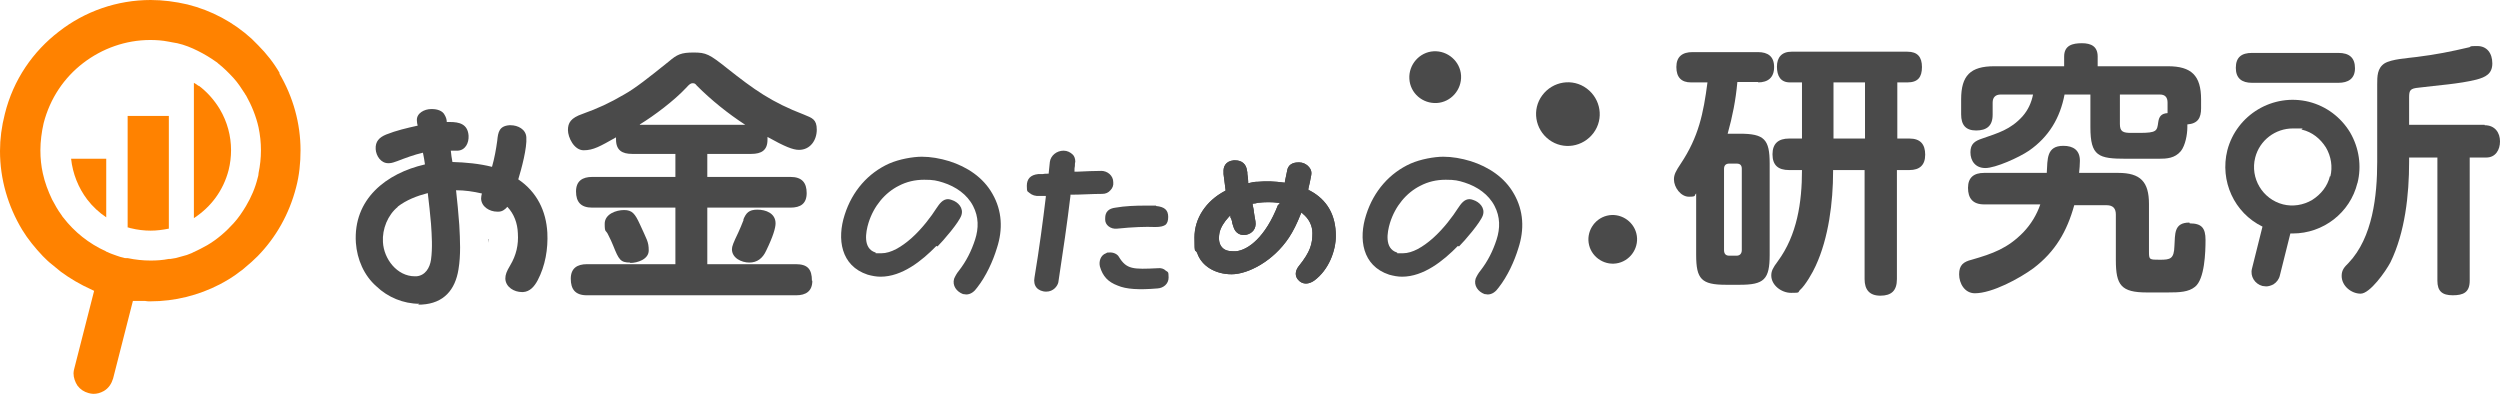
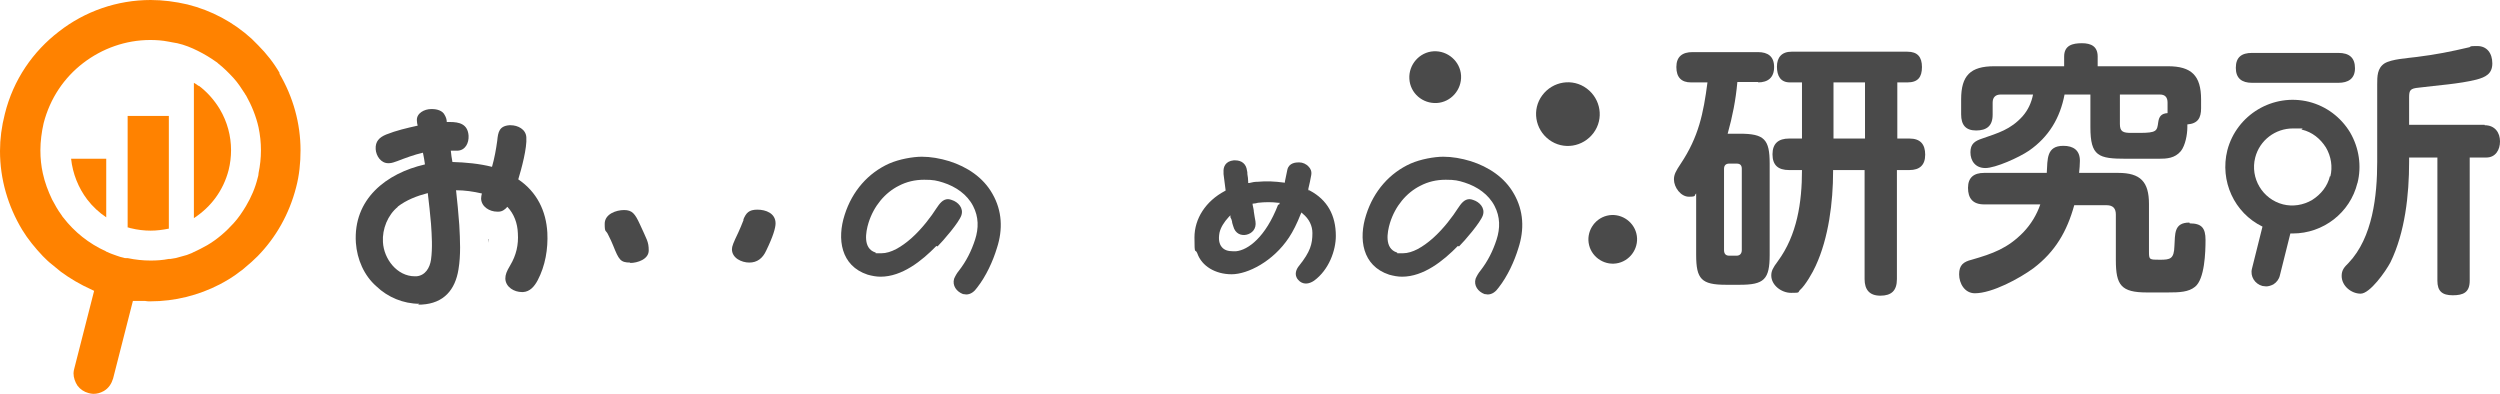
<svg xmlns="http://www.w3.org/2000/svg" id="_レイヤー_1" data-name="レイヤー 1" width="618.9" height="97.5" version="1.1" viewBox="0 0 618.9 97.5">
  <defs>
    <style>
      .cls-1 {
        fill: #4a4a4a;
      }

      .cls-1, .cls-2 {
        stroke-width: 0px;
      }

      .cls-2 {
        fill: #ff8200;
      }
    </style>
  </defs>
  <path class="cls-2" d="M21.6,49.4c1.3,1.7,2.9,3.2,4.7,4.4v-14.5h-8.7c.4,3.7,1.8,7.2,4,10.1Z" />
-   <path class="cls-2" d="M31.6,56.3c.3,0,.6.2.8.2,1.6.4,3.3.6,4.9.6,1.5,0,3-.2,4.5-.5v-27.9h-10.2v27.6Z" />
+   <path class="cls-2" d="M31.6,56.3c.3,0,.6.2.8.2,1.6.4,3.3.6,4.9.6,1.5,0,3-.2,4.5-.5v-27.9h-10.2v27.6" />
  <path class="cls-2" d="M49.2,21.3c-.4-.3-.8-.6-1.2-.8v33.5c4.3-2.8,7.3-6.9,8.6-11.9.4-1.6.6-3.3.6-4.9,0-3.5-.9-7-2.8-10.2-1.4-2.3-3.1-4.2-5.2-5.8Z" />
  <path class="cls-2" d="M69.3,18.2c-1.5-2.6-3.3-4.9-5.4-7-.5-.5-1.1-1.1-1.6-1.6-4.5-4.1-9.9-7-15.9-8.5C43.4.4,40.3,0,37.3,0c-8.3,0-16.3,2.8-22.7,7.8C8.2,12.7,3.3,19.7,1.2,28.2.4,31.3,0,34.4,0,37.4c0,7,2,13.7,5.5,19.5,1.4,2.3,3.2,4.5,5.1,6.5.7.7,1.5,1.5,2.3,2.1.7.6,1.5,1.2,2.2,1.8,1.1.8,2.3,1.6,3.5,2.3.7.4,1.3.7,2,1.1l2.7,1.3-4.9,19.2c-.1.4-.2.8-.2,1.2,0,1.1.4,2.2,1,3.1.7.9,1.6,1.5,2.7,1.8.4.1.8.2,1.2.2.9,0,1.7-.2,2.6-.7h0c1.2-.7,1.9-1.8,2.3-3.1l4.9-19.2h3c.4.1.9.1,1.3.1,6.1,0,12-1.5,17.2-4.2,1.7-.9,3.4-1.9,4.9-3.1.2-.2.5-.3.7-.5.2-.2.5-.4.7-.6,1.1-.9,2.1-1.8,3.1-2.8,4.5-4.6,7.8-10.4,9.5-17,.8-3,1.1-6.1,1.1-9.2,0-6.6-1.8-13.2-5.3-19.1M64,43c0,.3-.1.7-.2,1l-2.9-.7,2.9.7c-.6,2.5-1.6,4.8-2.9,7-.9,1.5-1.9,3-3.1,4.3-1.9,2.1-4.1,4-6.5,5.4-1.1.6-2.2,1.2-3.3,1.7-.1,0-.3.1-.4.2-.9.4-1.8.7-2.7.9-.9.3-1.8.5-2.7.6-.1,0-.3,0-.4,0-1.5.3-3,.4-4.5.4-1.9,0-3.8-.2-5.7-.6-.1,0-.3,0-.4,0-.2,0-.4,0-.6-.1-.6-.1-1.1-.3-1.7-.5-.8-.3-1.5-.5-2.3-.9-.1,0-.3-.1-.4-.2-4.2-1.9-7.8-4.8-10.5-8.3-.2-.2-.3-.4-.5-.7-.9-1.2-1.6-2.5-2.3-3.8-1-2.1-1.8-4.2-2.3-6.5-.4-1.8-.6-3.7-.6-5.7,0-2.2.3-4.5.8-6.7,1.6-6.2,5.1-11.3,9.8-14.9,4.7-3.6,10.5-5.7,16.6-5.7,1.5,0,3,.1,4.5.4.7.1,1.4.3,2.2.4h0,0c1.8.4,3.5,1.1,5.1,1.9,1.6.8,3.1,1.7,4.5,2.7.2.1.3.2.5.4,1.4,1.1,2.6,2.3,3.8,3.6,1.1,1.2,2,2.6,2.9,4,0,.1.1.2.2.3,1.4,2.5,2.5,5.2,3.1,7.9.4,1.9.6,3.8.6,5.7,0,1.9-.2,3.8-.6,5.7Z" />
  <path class="cls-1" d="M156,65.1c1.8,0,4.6-.9,4.6-3.1s-.5-2.7-2.2-6.5c-1.2-2.6-1.9-3.5-3.9-3.5s-4.8,1-4.8,3.4.3,1.4.9,2.8c.4.8.9,1.8,1.2,2.6,1.4,3.5,1.8,4.2,4.2,4.2Z" />
  <path class="cls-1" d="M103.5,75.4c.3,0,.6,0,.9,0,5.5-.3,8.3-3.7,9.1-8.7.6-3.6.4-7.3.2-11-.2-2.9-.5-5.8-.8-8.6,2.2,0,4.2.3,6.4.8-.1.4-.2.8-.2,1.3.1,2,2.1,3.2,4,3.2s.2,0,.3,0c.9,0,1.6-.5,2.2-1.2,1.7,1.8,2.5,4.1,2.6,6.5.2,2.9-.4,5.5-1.9,8-.9,1.5-1.2,2.3-1.2,3.3.1,2.1,2.2,3.3,4.1,3.3s.2,0,.3,0c1.7-.1,2.8-1.4,3.6-2.9,1.9-3.6,2.6-7.8,2.4-11.8-.3-5.4-2.6-10.1-7.2-13.2.8-2.6,2.2-7.8,2-10.4-.1-2-2.1-3-3.9-3s-.2,0-.3,0c-2.5.2-2.8,1.7-3,3.8-.3,2.2-.7,4.4-1.3,6.5-3.2-.8-6.5-1.1-9.8-1.2-.2-1-.3-1.9-.4-2.8.4,0,.9,0,1.4,0s.2,0,.3,0c1.9-.1,2.8-1.9,2.7-3.7-.2-2.9-2.3-3.4-4.6-3.4s-.6,0-.8,0c0-.6-.2-1.2-.5-1.7-.5-1.1-1.9-1.5-3.1-1.5s-.2,0-.3,0c-1.6,0-3.6,1-3.5,2.8,0,.5.1.9.2,1.3-2.7.6-5.3,1.2-7.8,2.2-1.7.7-2.7,1.7-2.6,3.6.1,1.7,1.3,3.5,3.1,3.5s.1,0,.2,0c.7,0,1.4-.3,2-.5,2.1-.8,4.2-1.6,6.4-2.1.2,1,.4,2,.5,2.9-9.6,2.2-17.8,8.6-17.1,19.4.3,4.1,2,8.1,5.1,10.8,2.8,2.7,6.7,4.3,10.6,4.3ZM98.4,51.2c2.2-1.7,4.8-2.7,7.5-3.4.3,2.6.6,5.1.8,7.6.2,2.9.4,6,0,8.9-.3,2-1.4,3.9-3.6,4.1-.1,0-.3,0-.4,0-4.4,0-7.7-4.3-7.9-8.5-.2-3.2,1.2-6.7,3.7-8.7Z" />
  <path class="cls-1" d="M184.1,54.4c-.5,1.2-.9,2.3-1.3,3.1-1.3,2.7-1.6,3.5-1.6,4.2,0,2.2,2.4,3.3,4.3,3.3s3.3-1,4.2-3c1.7-3.5,2.3-5.6,2.3-6.7,0-2.5-2.4-3.4-4.5-3.4s-2.8.8-3.5,2.5Z" />
-   <path class="cls-1" d="M201,69.5c0-2.9-1.1-4.1-4-4.1h-21.9v-14h20.6c2.5,0,4-1,4-3.6s-1.2-4-4-4h-20.6v-5.7h10.9c2.5,0,4-.9,4-3.5s0-.5,0-.7c4.3,2.4,6.3,3.2,7.8,3.2,2.8,0,4.4-2.4,4.4-5s-1.2-2.9-3.1-3.7c-8.1-3.1-12.4-6.2-19.1-11.5-4.4-3.5-5.2-3.9-8.3-3.9s-4.1.5-6.1,2.2c-5.1,4.1-8.4,6.7-11.1,8.2-3.6,2.1-6.4,3.4-10.3,4.8-2.9,1-3.6,2.2-3.6,4s1.5,5,3.9,5,4.1-1,8-3.2v.5c0,2.7,1.5,3.6,4,3.6h10.7v5.7h-20.6c-2.4,0-4,1-4,3.6s1.2,4,4,4h20.6v14h-21.9c-2.4,0-4,1-4,3.6s1.1,4.1,4,4.1h51.8c2.4,0,4-1,4-3.6ZM158.4,30.8c3.6-2.2,8.5-5.9,11.4-9,.9-1,1.2-1.2,1.7-1.2s.7.2,1,.6c3.6,3.6,7.7,6.9,12,9.7h-26.1Z" />
  <path class="cls-1" d="M121.1,59.2h-.2c0,.3,0,.6,0,.9,0-.3.1-.6.1-.9Z" />
  <g>
    <path class="cls-1" d="M400.7,65.1c-3.2.8-6.5-1.2-7.3-4.4-.8-3.2,1.2-6.5,4.4-7.3,3.2-.8,6.5,1.2,7.3,4.4.8,3.2-1.2,6.5-4.4,7.3Z" />
    <path class="cls-1" d="M394.5,32.9c-2.6,3.5-7.5,4.3-11,1.7-3.5-2.6-4.3-7.5-1.7-11,2.6-3.5,7.5-4.3,11-1.7,3.5,2.6,4.3,7.5,1.7,11Z" />
    <path class="cls-1" d="M355.7,25.5c-3.5.2-6.6-2.4-6.8-6-.2-3.5,2.5-6.6,6-6.8,3.5-.2,6.6,2.5,6.8,6,.2,3.5-2.5,6.6-6,6.8Z" />
  </g>
  <g>
    <path class="cls-1" d="M493.3,28.4v-3c0-1.3.7-2,2-2h8c-.4,2-1.2,3.8-2.6,5.4-3,3.3-6,4.1-10,5.5-1.8.6-2.9,1.3-2.9,3.4s1.2,3.9,3.7,3.9,8.3-2.6,10.8-4.3c4.9-3.4,7.7-8.1,8.8-13.9h6.4v8.1c0,7.2,2,7.8,8.9,7.8h8c2,0,4-.1,5.5-1.9,1.1-1.4,1.6-4.1,1.6-5.9s0-.5,0-.7c2.6-.2,3.4-1.6,3.4-4v-2.2c0-5.9-2.4-8.2-8.2-8.2h-17.4v-2.4c0-2.5-1.6-3.3-3.9-3.3s-4.4.5-4.4,3.3v2.4h-17.3c-5.9,0-8.2,2.3-8.2,8.2v3.7c0,2.6,1.1,4,3.7,4s4.1-1.1,4.1-3.9ZM524.9,23.4h9.8c1.3,0,1.9.7,1.9,2v1.7c0,.3,0,.5,0,.9-1.5.1-2.1.8-2.3,2.2-.3,2.2-.3,2.7-4.7,2.7h-2c-2,0-2.8-.3-2.8-2.2v-7.3Z" />
    <path class="cls-1" d="M472.8,34.3h-3.1v-13.9h2.5c2.6,0,3.6-1.3,3.6-3.8s-1.1-3.8-3.6-3.8h-28.7c-2.4,0-3.6,1.4-3.6,3.7s.9,3.9,3.2,3.9h3v13.9h-3.2c-2.6,0-4.1,1.2-4.1,3.9s1.4,3.9,4.1,3.9h3.2c0,8-1.2,16.1-6,22.6-1.2,1.6-1.6,2.4-1.6,3.5,0,2.4,2.5,4.3,4.9,4.3s1.6-.1,2.2-.7c1.3-1.1,3.2-4.4,3.9-6,3.2-6.9,4.3-15.8,4.3-23.3v-.4h7.8v27c0,2.6,1.2,4.1,3.9,4.1s4.1-1.2,4.1-4.1v-27h3.1c2.5,0,3.9-1.2,3.9-3.8s-1.2-4-3.9-4ZM461.7,34.3h-7.8v-13.9h7.8v13.9Z" />
    <path class="cls-1" d="M542,55.1c-3.9,0-3.5,2.9-3.7,5.8-.1,3.2-1,3.4-3.6,3.4s-2.7,0-2.7-2v-11.8c0-5.5-2.1-7.7-7.6-7.7h-9.7c.1-1,.2-2,.2-3,0-2.6-1.6-3.7-4.1-3.7-4.2,0-3.9,3.3-4.1,6.7h-15.5c-2.5,0-4,1.1-4,3.7s1.2,4.1,4,4.1h13.9c-.9,2.6-2.3,4.9-4.2,6.9-3.9,4-7.6,5.3-12.8,6.8-2,.5-3.1,1.3-3.1,3.6s1.4,4.7,3.9,4.7c4.3,0,11.1-3.7,14.5-6.2,5.4-4.1,8.3-9.1,10.1-15.6h8c1.6,0,2.3.8,2.3,2.3v11.3c0,6.2,1.3,8,7.7,8h5.1c3,0,5.2-.1,6.8-1.4,2.4-1.9,2.6-8.6,2.6-11.6s-1-4.1-3.9-4.1Z" />
    <path class="cls-1" d="M553.5,16.8c0,2.6,1.5,3.7,4,3.7h21.4c2.4,0,4.1-1,4.1-3.6s-1.4-3.8-4.1-3.8h-21.4c-2.5,0-4,1-4,3.7Z" />
    <path class="cls-1" d="M615.1,30.9h-18.7v-6.8c0-1.8.3-2.2,2.4-2.4,4.7-.6,9.9-.9,14.3-2,2.2-.6,3.9-1.4,3.9-4s-1.4-4.3-3.7-4.3-1.4.1-2,.3c-4.7,1.1-8.2,1.8-13,2.4-2.2.3-6.2.5-8,1.6-1.8,1.2-1.8,3.2-1.8,5.2v19.2c0,8.3-1.1,18.7-7.1,25-1,1-1.7,1.7-1.7,3.2,0,2.5,2.4,4.4,4.7,4.4s6.2-5.5,7.4-7.8c3.6-7.4,4.6-16.7,4.6-24.8v-1.1h7v30.5c0,2.6,1.2,3.6,3.8,3.6s4.2-.7,4.2-3.6v-30.5h4.1c2.3,0,3.4-1.9,3.4-4s-1.2-4-3.8-4Z" />
    <path class="cls-1" d="M435.2,20.4c2.5,0,4-1.2,4-3.8s-1.5-3.7-4-3.7h-16.2c-2.5,0-4,1.1-4,3.7s1.3,3.8,3.6,3.8h4.1c-1,7.7-2.2,13.5-6.6,20.1-1.2,1.8-1.7,2.7-1.7,3.9,0,2,1.7,4.3,3.7,4.3s1.2-.3,1.8-.8v15.2c0,6,1.3,7.4,7.4,7.4h3.4c6,0,7.4-1.3,7.4-7.4v-22.6c0-6-1.3-7.4-7.4-7.4h-3c1.2-4.3,2-8.3,2.4-12.8h5.2ZM428.1,40.5h1.8c.9,0,1.3.4,1.3,1.3v20.1c0,.9-.5,1.4-1.3,1.4h-1.8c-.9,0-1.3-.5-1.3-1.4v-20.1c0-.9.5-1.3,1.3-1.3Z" />
    <path class="cls-1" d="M583.6,45.4c1.1-4.3.4-8.8-1.8-12.6-2.3-3.8-5.9-6.5-10.2-7.6-8.9-2.2-17.9,3.2-20.2,12-1.9,7.6,1.7,15.5,8.7,18.9l-2.6,10.4c-.5,1.9.7,3.8,2.6,4.3.3,0,.6.1.9.1.6,0,1.2-.2,1.8-.5.8-.5,1.4-1.3,1.6-2.2l2.6-10.4c.2,0,.4,0,.6,0,7.5,0,14.2-5.1,16-12.5ZM576.8,43.6c-.6,2.5-2.2,4.5-4.4,5.9-2.2,1.3-4.8,1.7-7.2,1.1-5.1-1.3-8.2-6.5-6.9-11.6,1.1-4.3,5-7.2,9.3-7.2s1.6,0,2.3.3c2.5.6,4.5,2.2,5.9,4.4,1.3,2.2,1.7,4.8,1.1,7.2Z" />
  </g>
  <path class="cls-1" d="M232.1,61c1.4-1.4,5.3-5.9,5.9-7.7.6-1.8-.8-3.3-2.4-3.8-.3-.1-.6-.2-.9-.2-1.3,0-2.1,1.1-2.9,2.3-1.2,1.9-3.5,5-6.2,7.4-2.4,2.1-5,3.7-7.4,3.7s-1,0-1.5-.2c-3.1-1-2.4-5-1.7-7.3,1.3-4.2,4.1-7.5,7.5-9.2,1.9-1,4-1.5,6.3-1.5s3.1.2,4.7.7c3.1,1,5.9,2.9,7.4,5.8,1.4,2.7,1.4,5.5.5,8.3-.9,2.8-2.2,5.4-4,7.7-.5.6-.9,1.3-1.2,2-.5,1.7.6,3.2,2.2,3.8.3,0,.6.1.8.1,1.1,0,2-.7,2.7-1.7,2.2-2.8,3.9-6.5,4.9-9.8,1.5-4.6,1.3-9.2-1.1-13.4-2.3-4.1-6.3-6.7-10.7-8.1-2.3-.7-4.6-1.1-6.8-1.1s-5.6.6-8.1,1.7c-5.1,2.3-9.1,6.7-11,12.7-1.9,5.9-1,12.6,5.7,14.8,1.1.3,2.1.5,3.2.5,5.3,0,10.2-3.9,13.8-7.6Z" />
  <path class="cls-1" d="M361.2,61c1.4-1.4,5.3-5.9,5.9-7.7.6-1.8-.8-3.3-2.4-3.8-.3-.1-.6-.2-.9-.2-1.3,0-2.1,1.1-2.9,2.3-1.2,1.9-3.5,5-6.2,7.4-2.4,2.1-5,3.7-7.4,3.7s-1,0-1.5-.2c-3.1-1-2.4-5-1.7-7.3,1.3-4.2,4.1-7.5,7.5-9.2,1.9-1,4-1.5,6.3-1.5s3.1.2,4.7.7c3.1,1,5.9,2.9,7.4,5.8,1.4,2.7,1.4,5.5.5,8.3-.9,2.8-2.2,5.4-4,7.7-.5.6-.9,1.3-1.2,2-.5,1.7.6,3.2,2.2,3.8.3,0,.6.1.8.1,1.1,0,2-.7,2.7-1.7,2.2-2.8,3.9-6.5,4.9-9.8,1.5-4.6,1.3-9.2-1.1-13.4-2.3-4.1-6.3-6.7-10.7-8.1-2.3-.7-4.6-1.1-6.8-1.1s-5.6.6-8.1,1.7c-5.1,2.3-9.1,6.7-11,12.7-1.9,5.9-1,12.6,5.7,14.8,1.1.3,2.1.5,3.2.5,5.3,0,10.2-3.9,13.8-7.6Z" />
  <path class="cls-1" d="M324.1,47.1h-.2c0-.1,0-.4,0-.4.3-1.1.5-2.3.7-3.3.2-1-.2-1.7-.6-2.1-.6-.7-1.5-1.1-2.4-1.1-.8,0-2.5.1-2.9,1.8-.2,1-.4,2-.6,2.9v.3c0,0-.3,0-.3,0-2.2-.3-4.3-.4-6.4-.2-.7,0-1.4.1-2.1.3h-.3c0,0,0-.3,0-.3,0-.7-.1-1.3-.2-1.9,0-.3,0-.6-.1-.9-.2-1.6-1.3-2.5-2.9-2.5h-.4c-2,.2-2.6,1.6-2.5,2.9v.5c.2,1.3.3,2.6.5,3.9v.2s-.2.1-.2.1c-4.7,2.5-7.5,6.8-7.5,11.5s.2,2.6.7,3.9c1.1,3.2,4.5,5.2,8.5,5.2s10.3-3.2,14.2-9.1c1-1.5,2-3.5,2.9-5.8l.2-.4.3.3c1.6,1.3,2.4,3,2.4,4.8,0,2.7-.5,4.6-3.3,8.1-.6.7-1.4,2.2-.2,3.5.5.6,1.2.9,1.9.9s1.4-.3,2-.7c3.7-2.7,5.4-7.5,5.4-11.1,0-5.1-2.1-8.9-6.4-11.2ZM316.4,50.7c-3.1,8-7.4,11.2-10.4,11.5-.3,0-.5,0-.8,0-1.2,0-2.1-.3-2.7-1-.7-.8-.9-2-.6-3.6.3-1.3,1.1-2.6,2.3-3.9l.4-.4v.5c.2.3.3.6.4,1,0,.4.2.8.3,1.2.5,1.9,2,2.4,3.3,2.1,1.3-.3,2.5-1.4,2.2-3.3-.1-.7-.3-1.5-.4-2.4,0-.5-.2-1.1-.3-1.7v-.3s.2,0,.2,0c.4,0,.7-.1,1.1-.2,1.8-.2,3.5-.2,5,0h.4c0,0-.1.4-.1.4Z" />
-   <path class="cls-1" d="M286.2,50.9c-.8,0-1.7,0-2.8,0-2.2,0-5,.1-7.2.5-1.8.2-2.6,1.1-2.6,2.6s0,.2,0,.4c0,.6.3,1.2.8,1.6.6.5,1.4.7,2.2.6,3.9-.4,7-.5,9.4-.4,1.3,0,2.1-.2,2.6-.6.4-.4.6-1,.6-1.9,0-1.7-.9-2.5-3-2.7ZM288.6,67c-.5-.5-1.2-.7-2-.6-6.1.3-7.7.3-9.6-2.8-.3-.6-1.2-1.1-2.1-1.1s-.7,0-1.1.2c-1.4.5-1.8,2.1-1.5,3.3.7,2.4,2,3.8,4.4,4.7,2.1.9,5.2,1.1,9.9.7,1.4-.1,2.7-1.1,2.7-2.7s-.2-1.3-.7-1.7ZM272.9,42.3c-1.9,0-4,.1-6.2.2h-.7s0-.3,0-.3c0-.4,0-.7.1-1.1,0-.4,0-.8.1-1.1,0-.8-.3-1.4-.6-1.7-.6-.6-1.4-1-2.3-1-1.7,0-3.2,1.2-3.4,2.8l-.3,2.9h-.3c-.4,0-.8,0-1.2.1-.4,0-.8,0-1.1,0-1.9.2-2.8,1.2-2.8,2.9s.2,1.3.7,1.8c.6.5,1.4.8,2.5.7.2,0,.4,0,.6,0,.2,0,.4,0,.6,0h.3v.3c-.7,5.8-1.6,12.7-2.8,19.9-.2,1,0,1.9.5,2.5.5.6,1.4,1,2.4,1,1.8,0,2.8-1.4,3-2.3,1.2-7.9,2.2-14.7,3-21.4v-.3s.3,0,.3,0c2.3,0,5.1-.2,7.6-.2.8,0,1.5-.3,2-.9.5-.5.8-1.2.7-2,0-1.6-1.4-2.8-3-2.8Z" />
-   <path class="cls-1" d="M324.1,47.1h-.2c0-.1,0-.4,0-.4.3-1.1.5-2.3.7-3.3.2-1-.2-1.7-.6-2.1-.6-.7-1.5-1.1-2.4-1.1-.8,0-2.5.1-2.9,1.8-.2,1-.4,2-.6,2.9v.3c0,0-.3,0-.3,0-2.2-.3-4.3-.4-6.4-.2-.7,0-1.4.1-2.1.3h-.3c0,0,0-.3,0-.3,0-.7-.1-1.3-.2-1.9,0-.3,0-.6-.1-.9-.2-1.6-1.3-2.5-2.9-2.5h-.4c-2,.2-2.6,1.6-2.5,2.9v.5c.2,1.3.3,2.6.5,3.9v.2s-.2.1-.2.1c-4.7,2.5-7.5,6.8-7.5,11.5s.2,2.6.7,3.9c1.1,3.2,4.5,5.2,8.5,5.2s10.3-3.2,14.2-9.1c1-1.5,2-3.5,2.9-5.8l.2-.4.3.3c1.6,1.3,2.4,3,2.4,4.8,0,2.7-.5,4.6-3.3,8.1-.6.7-1.4,2.2-.2,3.5.5.6,1.2.9,1.9.9s1.4-.3,2-.7c3.7-2.7,5.4-7.5,5.4-11.1,0-5.1-2.1-8.9-6.4-11.2ZM316.4,50.7c-3.1,8-7.4,11.2-10.4,11.5-.3,0-.5,0-.8,0-1.2,0-2.1-.3-2.7-1-.7-.8-.9-2-.6-3.6.3-1.3,1.1-2.6,2.3-3.9l.4-.4v.5c.2.3.3.6.4,1,0,.4.2.8.3,1.2.5,1.9,2,2.4,3.3,2.1,1.3-.3,2.5-1.4,2.2-3.3-.1-.7-.3-1.5-.4-2.4,0-.5-.2-1.1-.3-1.7v-.3s.2,0,.2,0c.4,0,.7-.1,1.1-.2,1.8-.2,3.5-.2,5,0h.4c0,0-.1.4-.1.4Z" />
</svg>